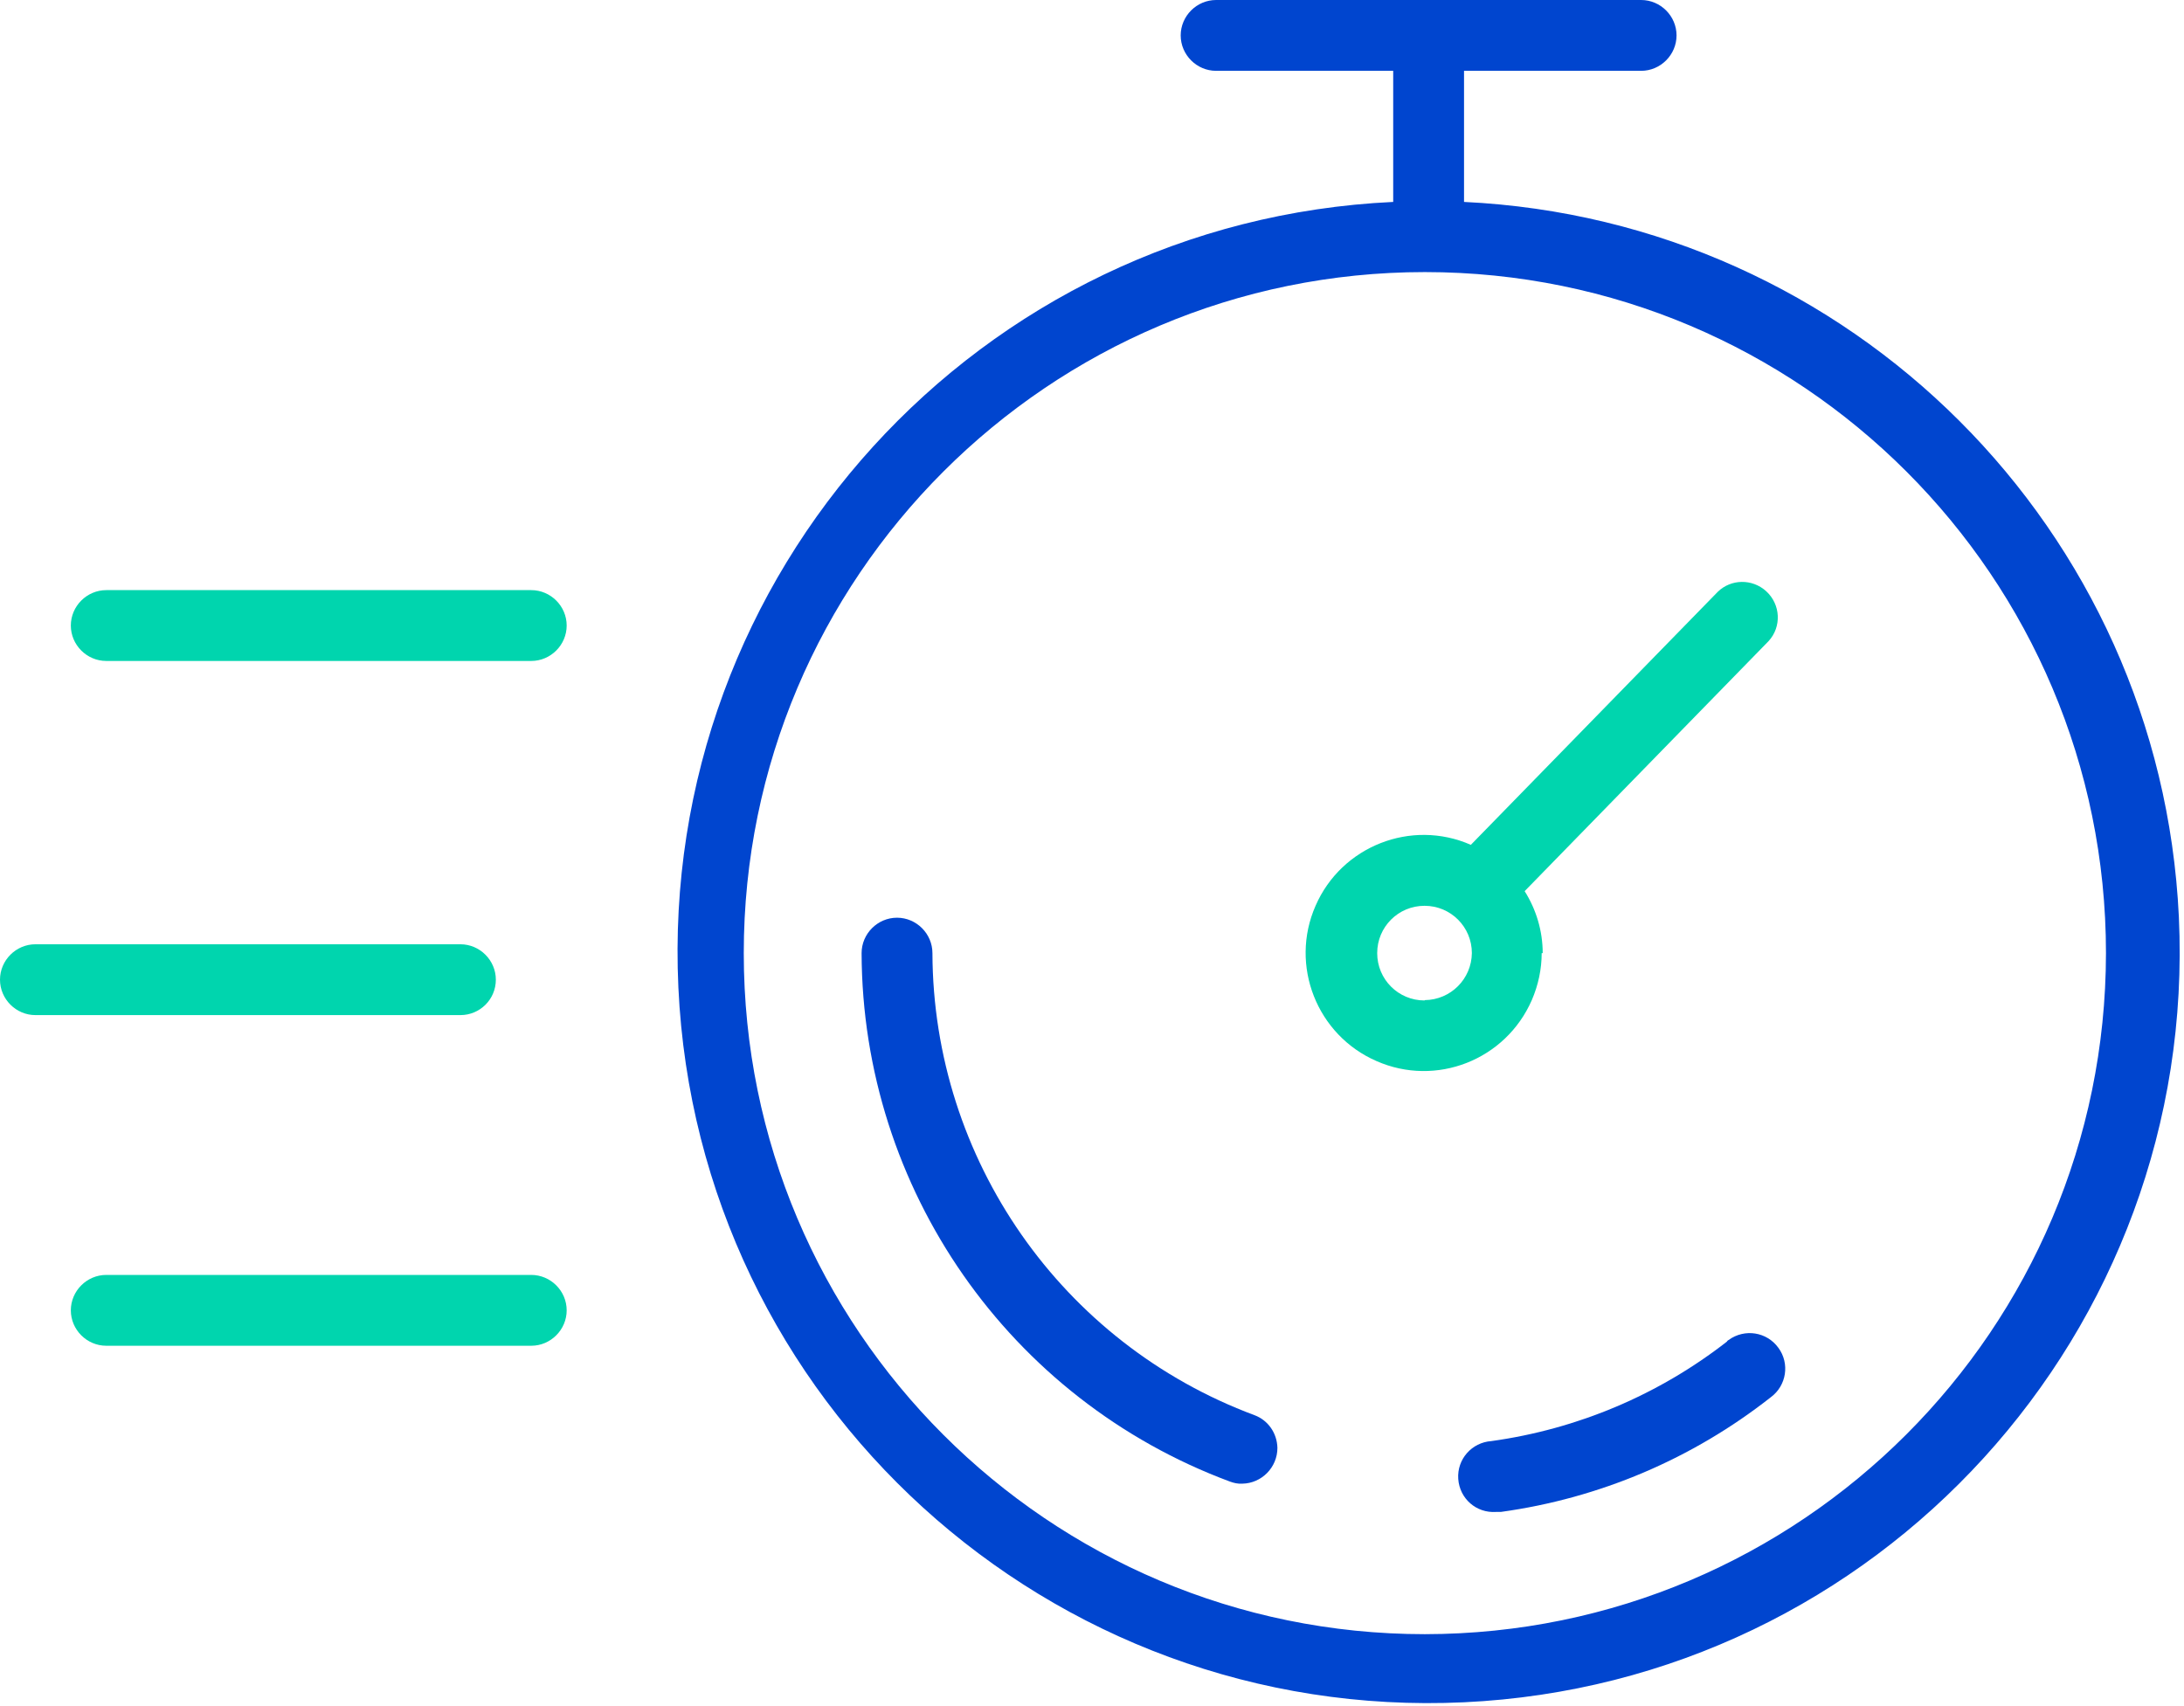
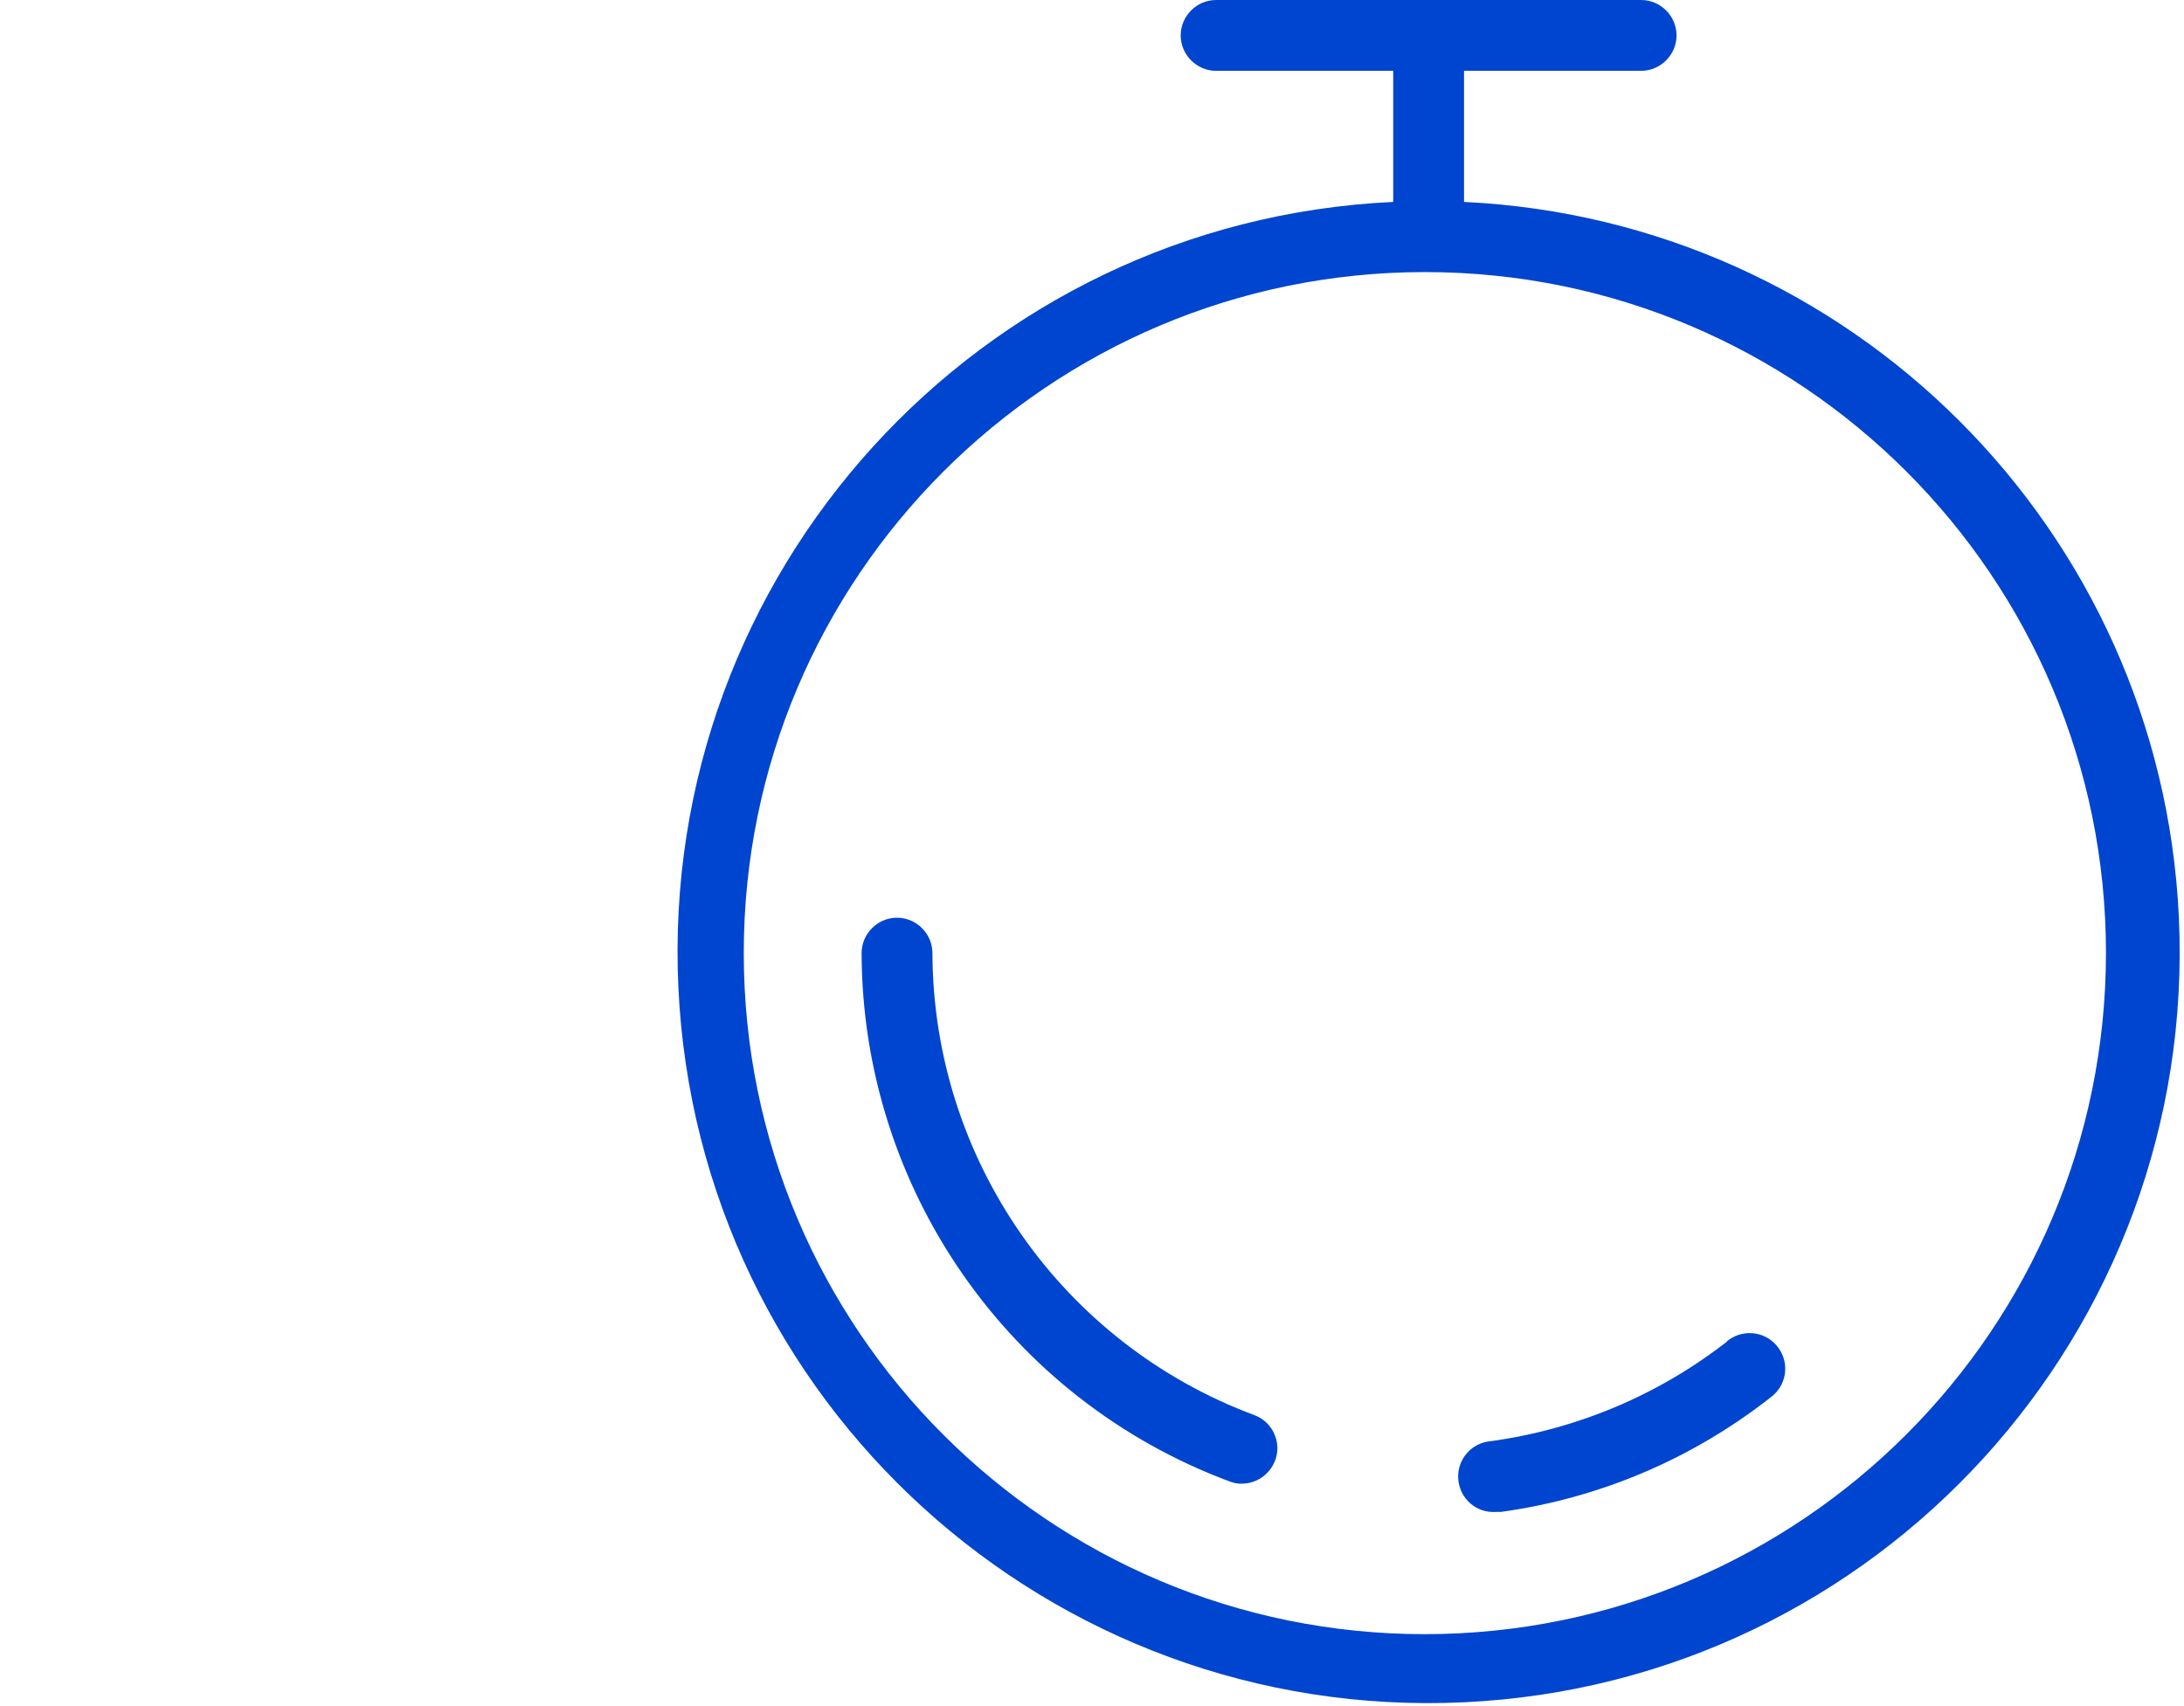
<svg xmlns="http://www.w3.org/2000/svg" width="489" height="382" viewBox="0 0 489 382" fill="none">
  <path d="M487.848 205.265C483.73 118.645 414.419 49.334 327.799 45.216C327.799 45.14 327.799 44.987 327.799 44.911V15.86H367.449C371.795 15.86 375.379 12.276 375.379 7.93C375.379 3.584 371.795 0 367.449 0H272.289C267.942 0 264.359 3.584 264.359 7.93C264.359 12.276 267.942 15.86 272.289 15.86H311.939V44.911C311.939 44.911 311.939 44.911 311.939 45.216C219.142 49.562 147.544 128.329 151.89 221.125C156.236 313.921 235.003 385.52 327.799 381.174C420.519 376.827 492.194 298.061 487.848 205.265ZM319.03 365.924C234.774 365.924 166.53 297.604 166.53 213.424C166.53 129.244 234.85 60.924 319.03 60.924C403.286 60.924 471.53 129.244 471.53 213.424C471.454 297.604 403.21 365.847 319.03 365.924Z" fill="#0045CF" />
  <path d="M280.905 316.895C237.671 300.806 208.925 259.555 208.773 213.424C208.773 209.078 205.189 205.494 200.843 205.494C196.496 205.494 192.913 209.078 192.913 213.424C193.065 266.189 225.929 313.388 275.415 331.764C276.254 332.069 277.245 332.298 278.16 332.221C282.506 332.145 286.014 328.561 286.014 324.215C285.938 320.936 283.955 318.039 280.905 316.895Z" fill="#0045CF" />
  <path d="M387.045 300.044C386.893 300.12 386.816 300.196 386.664 300.349H386.74C371.414 312.32 353.19 320.021 333.899 322.69C329.553 322.995 326.198 326.731 326.503 331.154C326.808 335.576 330.544 338.855 334.966 338.55H336.034C358.146 335.5 378.963 326.655 396.5 312.854C400.008 310.261 400.77 305.305 398.178 301.797C395.585 298.214 390.629 297.451 387.045 300.044Z" fill="#0045CF" />
-   <path d="M342.973 223.946C344.421 220.591 345.184 217.007 345.184 213.424H345.413C345.413 208.467 343.964 203.664 341.371 199.546L395.966 143.579C398.94 140.376 398.711 135.344 395.433 132.37C392.306 129.549 387.579 129.625 384.605 132.522L329.324 189.176C315.98 183.305 300.349 189.481 294.554 202.825C288.683 216.169 294.859 231.8 308.203 237.595C321.546 243.466 337.101 237.366 342.973 223.946ZM319.03 223.946L318.954 224.022C313.083 224.022 308.355 219.295 308.355 213.424C308.355 207.552 313.083 202.825 318.954 202.825C324.825 202.825 329.553 207.552 329.553 213.424C329.476 219.219 324.825 223.87 319.03 223.946Z" fill="#00D5AE" />
-   <path d="M111.02 219.371C111.02 215.025 107.436 211.441 103.09 211.441H7.93C3.584 211.441 0 215.025 0 219.371C0 223.718 3.584 227.301 7.93 227.301H103.09C107.436 227.301 111.02 223.794 111.02 219.371Z" fill="#00D5AE" />
-   <path d="M118.95 285.48H23.79C19.444 285.48 15.86 289.064 15.86 293.41C15.86 297.756 19.444 301.34 23.79 301.34H118.95C123.297 301.34 126.88 297.756 126.88 293.41C126.88 289.064 123.297 285.48 118.95 285.48Z" fill="#00D5AE" />
-   <path d="M118.95 132.141H23.79C19.444 132.141 15.86 135.725 15.86 140.071C15.86 144.417 19.444 148.001 23.79 148.001H118.95C123.297 148.001 126.88 144.417 126.88 140.071C126.88 135.725 123.297 132.141 118.95 132.141Z" fill="#00D5AE" />
</svg>